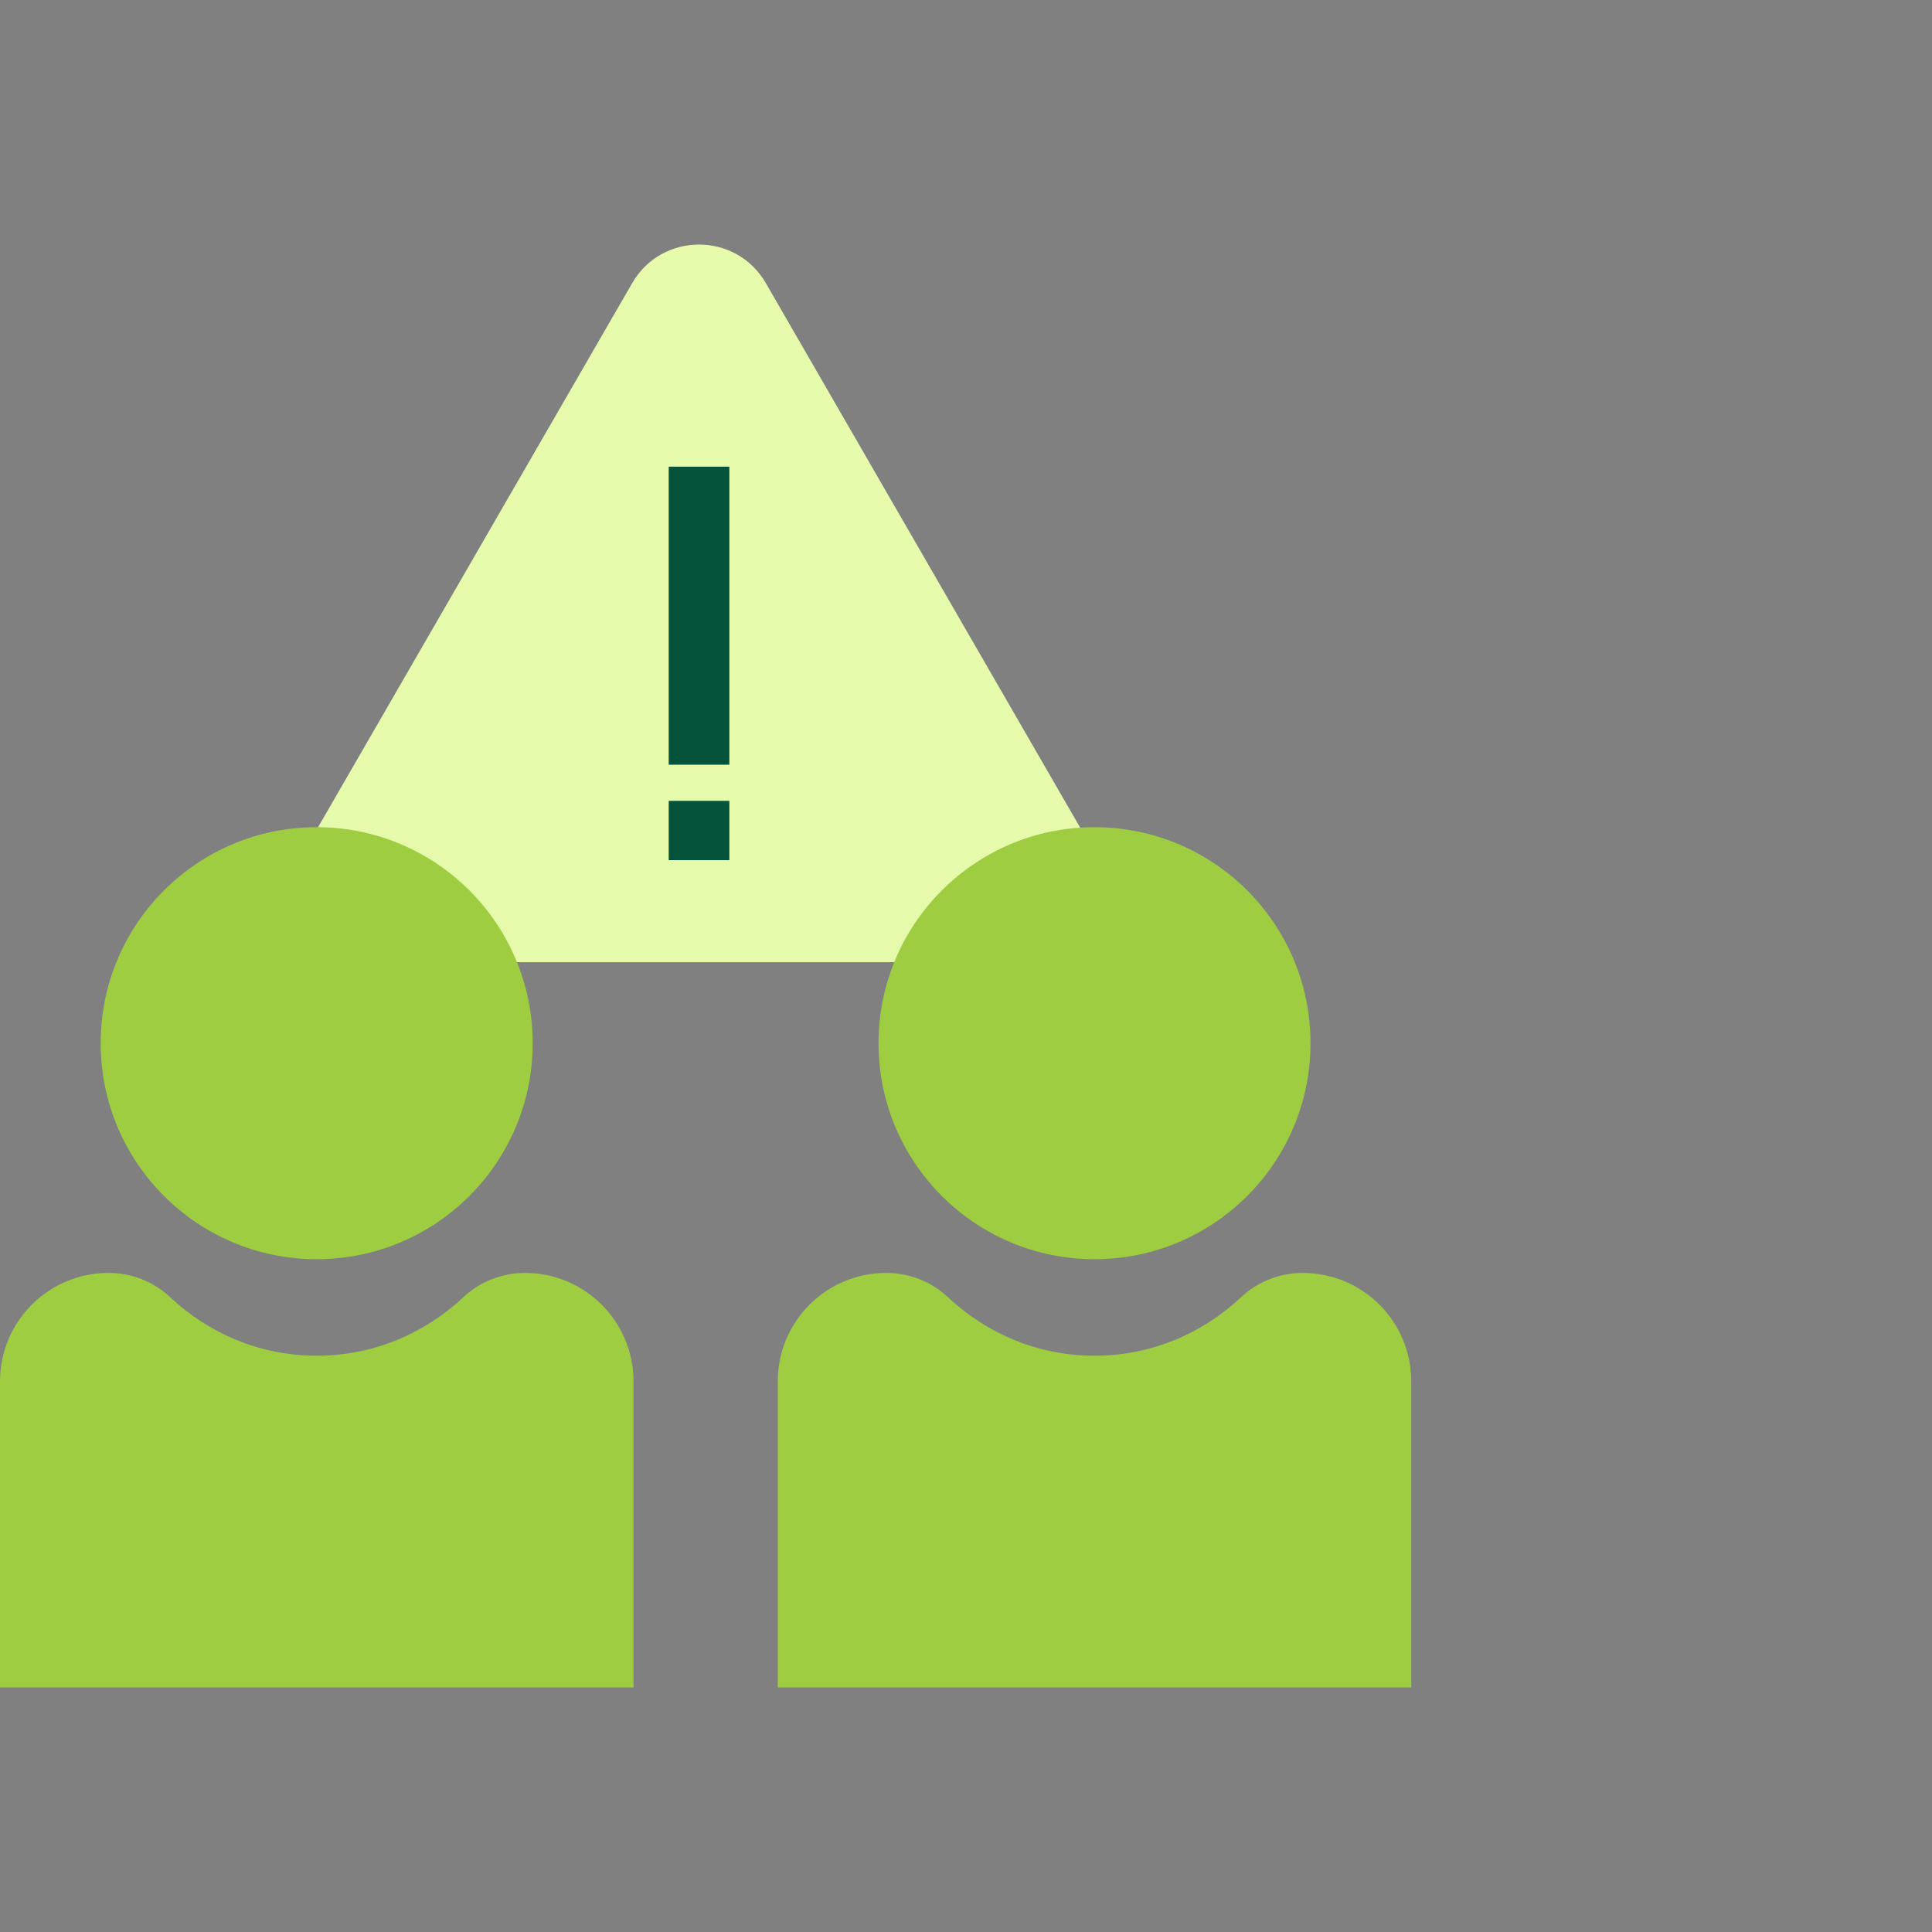
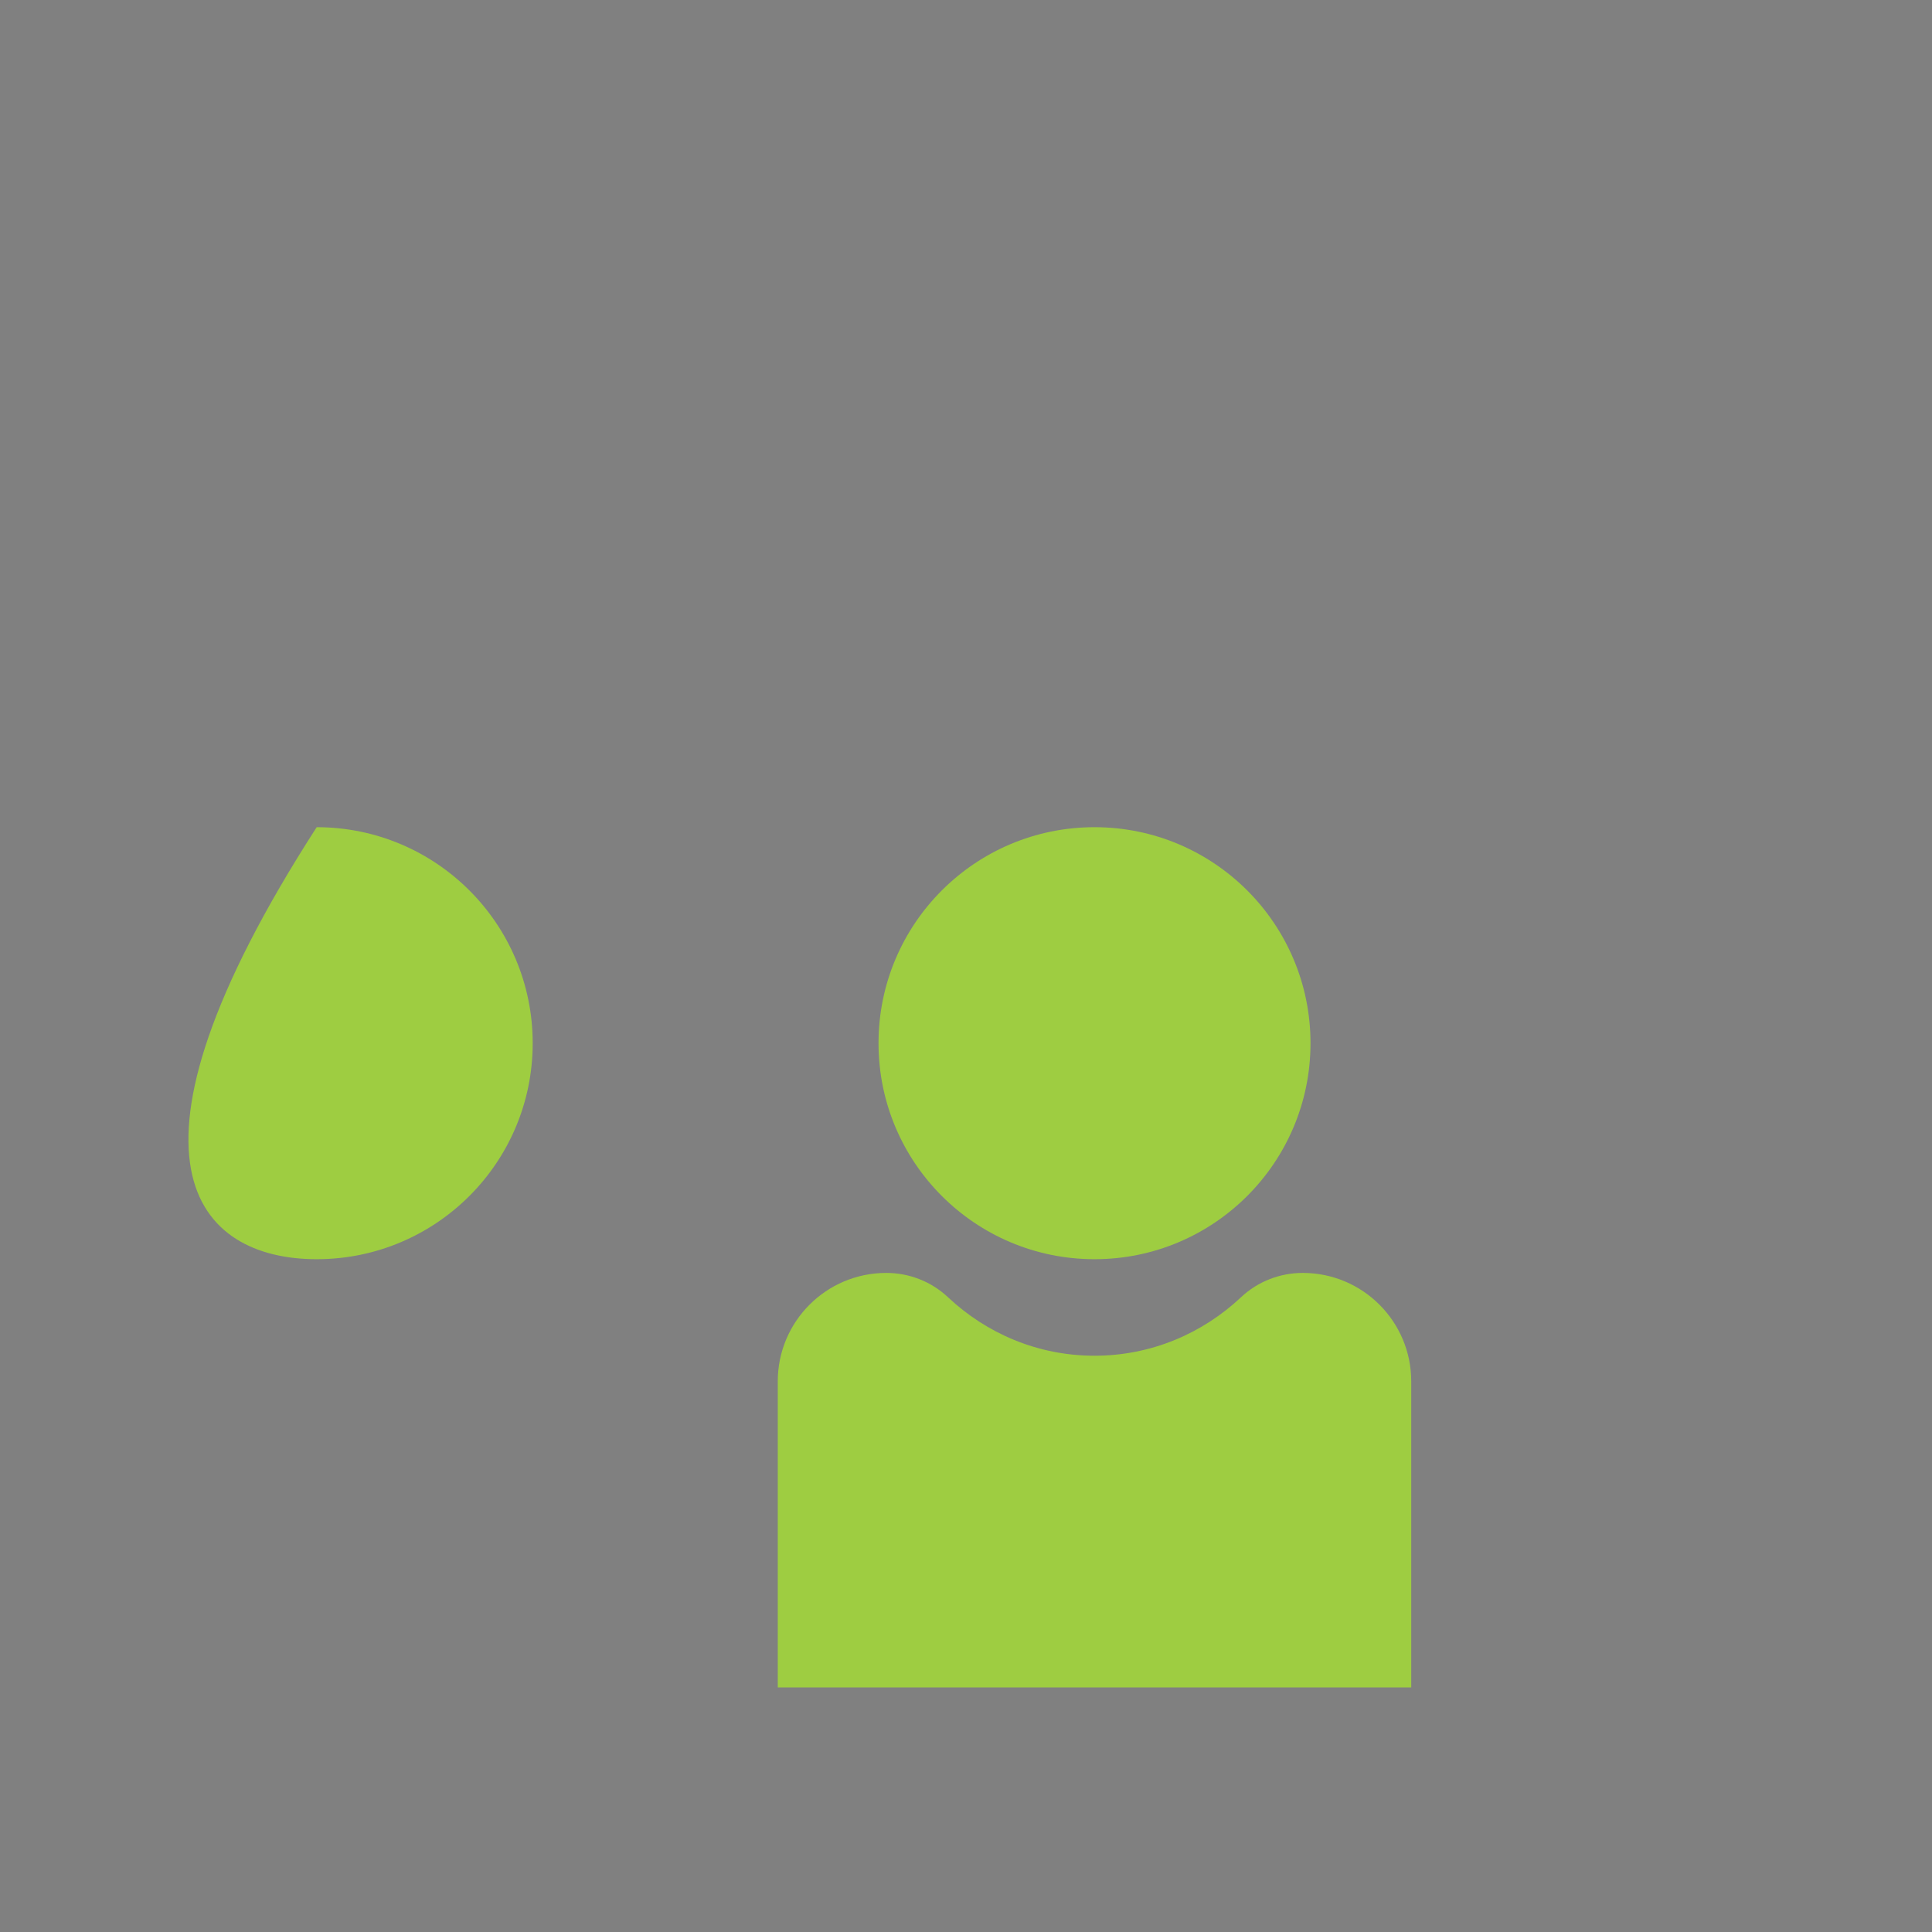
<svg xmlns="http://www.w3.org/2000/svg" width="72" height="72" viewBox="0 0 72 72" fill="none">
  <rect x="0" y="0" width="72" height="72" fill="#808080" stroke="none" />
-   <path d="M28.54 10.551L40.66 31.545C41.767 33.462 40.384 35.858 38.171 35.858H13.929C11.716 35.858 10.333 33.462 11.439 31.545L23.56 10.551C24.667 8.635 27.433 8.635 28.54 10.551Z" fill="#E5FAAB" />
-   <path d="M26.051 28.498V17.392" stroke="#04533A" stroke-width="2.259" stroke-miterlimit="10" />
-   <path d="M26.051 29.845V32.056" stroke="#04533A" stroke-width="2.259" stroke-miterlimit="10" />
-   <path d="M11.802 46.927C16.248 46.927 19.852 43.323 19.852 38.877C19.852 34.431 16.248 30.827 11.802 30.827C7.356 30.827 3.752 34.431 3.752 38.877C3.752 43.323 7.356 46.927 11.802 46.927Z" fill="#9ECD41" />
-   <path d="M19.565 47.438C18.712 47.438 17.889 47.758 17.267 48.343C15.835 49.688 13.925 50.524 11.804 50.524C9.684 50.524 7.773 49.688 6.342 48.343C5.72 47.758 4.897 47.438 4.043 47.438C1.81 47.438 0 49.248 0 51.481V62.886H23.609V51.481C23.609 49.248 21.798 47.438 19.565 47.438Z" fill="#9ECD41" />
+   <path d="M11.802 46.927C16.248 46.927 19.852 43.323 19.852 38.877C19.852 34.431 16.248 30.827 11.802 30.827C3.752 43.323 7.356 46.927 11.802 46.927Z" fill="#9ECD41" />
  <path d="M40.789 46.927C45.235 46.927 48.839 43.323 48.839 38.877C48.839 34.431 45.235 30.827 40.789 30.827C36.344 30.827 32.74 34.431 32.74 38.877C32.74 43.323 36.344 46.927 40.789 46.927Z" fill="#9ECD41" />
  <path d="M48.55 47.438C47.696 47.438 46.874 47.758 46.251 48.343C44.82 49.688 42.91 50.524 40.789 50.524C38.669 50.524 36.758 49.688 35.327 48.343C34.705 47.758 33.882 47.438 33.028 47.438C30.795 47.438 28.985 49.248 28.985 51.481V62.886H52.593V51.481C52.593 49.248 50.783 47.438 48.55 47.438Z" fill="#9ECD41" />
</svg>